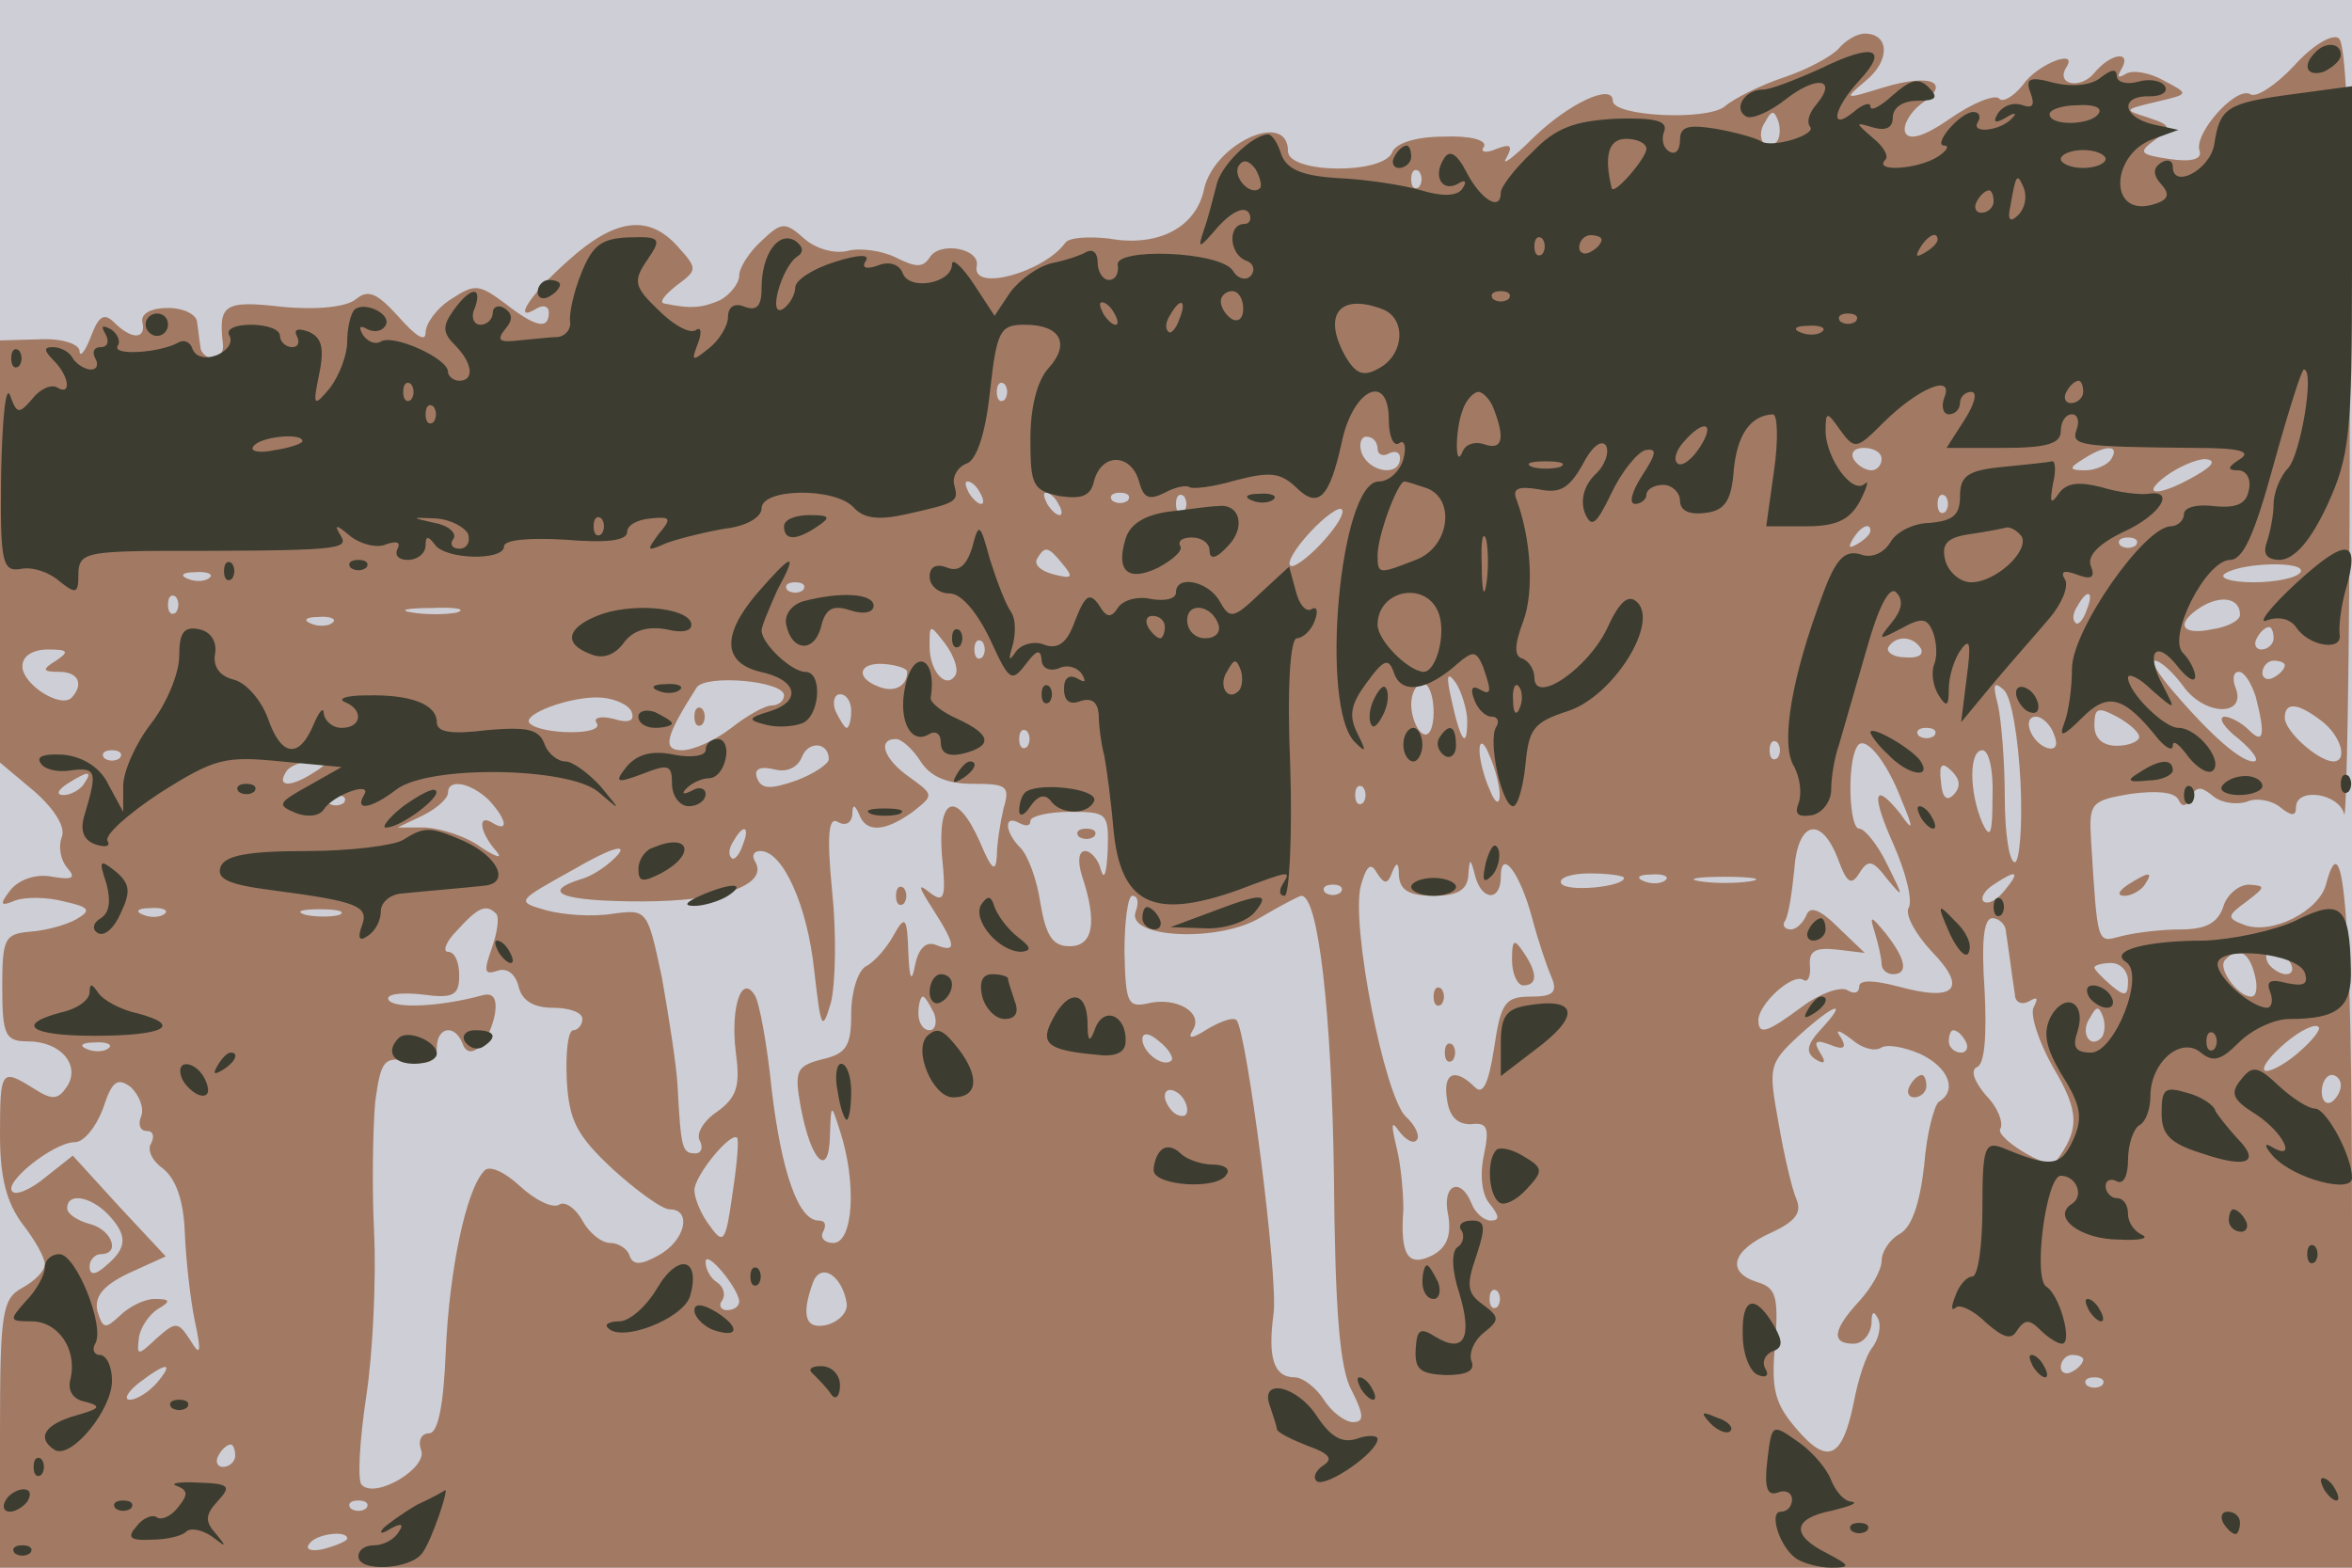
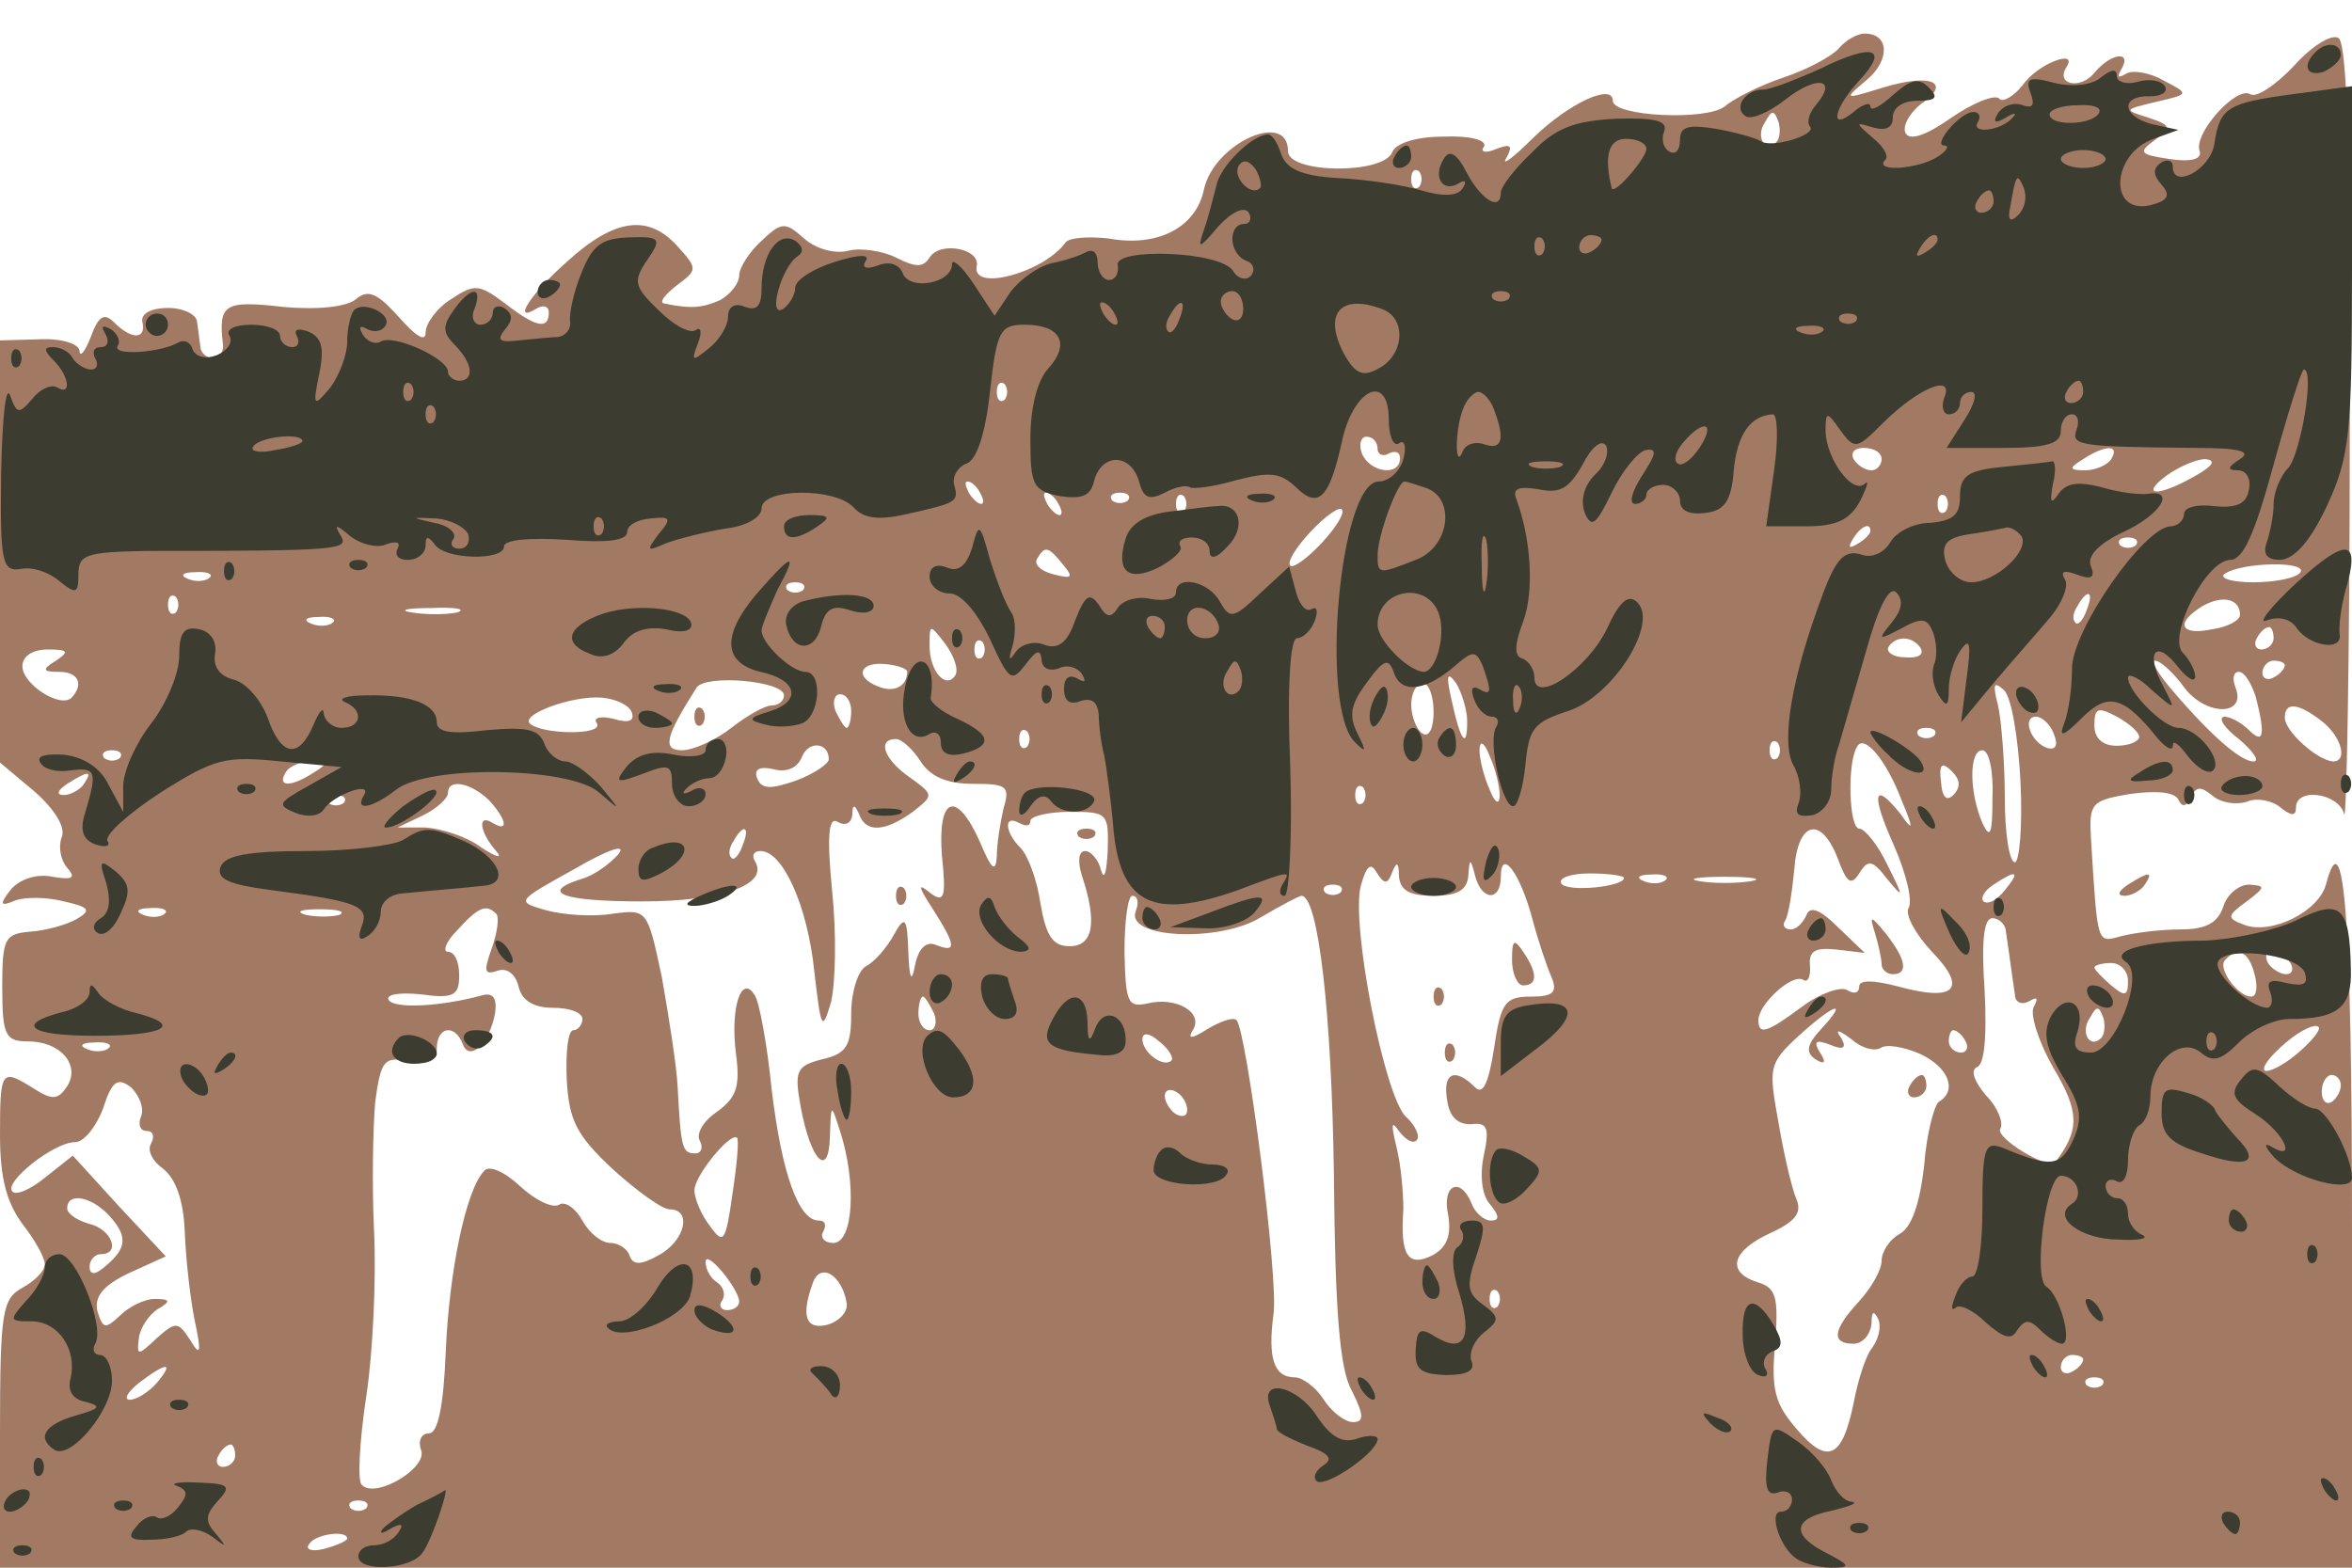
<svg xmlns="http://www.w3.org/2000/svg" width="2100" height="1400">
  <g>
    <svg width="2100" height="1400" />
    <svg width="2100" height="1400" version="1.0" viewBox="0 0 2100 1400">
      <g fill="#cecfd6" transform="matrix(1 0 0 -1 0 1400)">
-         <path d="M0 700V0h2100v1400H0V700z" />
-       </g>
+         </g>
    </svg>
    <svg width="2100" height="1400" version="1.0" viewBox="0 0 2100 1400">
      <g fill="#a27a64" transform="matrix(1 0 0 -1 0 1400)">
        <path d="M1642 1357c-6-7-28-19-49-26s-45-19-53-26c-16-13-100-9-100 5 0 16-39-2-71-33-18-18-29-26-24-18 6 11 4 13-9 8-9-4-15-3-11 2 3 6-13 10-36 9-25 0-43-6-46-14-8-20-93-19-93 1 0 37-66 7-75-34-7-34-41-52-85-44-18 2-36 1-39-4-19-26-83-44-79-21 4 16-33 23-42 8-6-9-12-9-30 0-12 6-32 9-43 6-12-3-29 2-39 11-17 15-20 15-38-2-11-10-20-24-20-31s-8-17-17-22c-16-7-26-8-50-3-5 1 1 8 11 16 19 14 19 15 1 35-26 29-56 25-98-13-34-30-51-57-27-42 6 3 10 1 10-4 0-16-12-13-39 8-23 17-27 18-48 4-13-8-23-22-23-30 0-9-9-3-24 14-19 21-27 25-38 16-8-7-34-10-66-7-52 6-57 2-53-33 1-7-3-13-9-13-5 0-11 5-11 10-1 6-2 16-3 22 0 7-12 13-26 13-15 0-24-5-23-12 4-16-9-17-25-1-9 9-14 6-21-13-5-13-10-19-10-12-1 6-16 11-36 10l-35-1V719l31-26c18-16 28-32 24-41-3-8-1-20 5-27 8-9 5-11-13-8-14 3-29-2-37-11-11-14-10-16 4-10 9 3 28 3 43-1 23-5 25-8 11-16-9-5-27-10-41-11-23-2-25-6-25-50 0-43 3-48 23-48 29 0 47-21 35-40-8-12-13-13-30-2-29 18-30 17-30-42 0-38 6-60 20-79 11-14 20-30 20-36s-9-15-20-21C2 240 0 229 0 120V0h2100v303c0 274-7 368-23 308-6-25-49-46-73-37-16 6-16 8 2 21 17 13 17 14 2 15-9 0-20-9-23-20-5-14-15-20-38-20-18 0-41-3-53-6-22-6-21-9-27 86-2 33 0 35 35 41 23 3 39 2 43-5 3-7 7-7 11 2 5 10 9 10 20 1 7-6 21-8 30-5 9 4 23 1 30-5 10-8 14-8 14 0 0 18 38 13 43-6 2-10 5 140 5 334 1 243-2 354-10 359-6 4-24-7-40-25-16-17-34-29-39-25-13 7-51-36-45-51 2-7-7-10-27-7-27 4-28 6-13 17s15 13-6 20c-22 7-22 7 7 14 30 7 30 7 7 19-12 7-28 10-34 6-7-4-8-3-4 4 10 17-9 15-24-3-12-15-35-11-25 5 11 17-26 3-39-16-8-10-18-16-21-12-4 4-24-4-44-18-23-16-37-20-40-12-2 6 4 17 14 25 28 19 10 28-33 15-36-11-36-11-16 6 22 18 21 42-1 42-7 0-17-6-23-13zm-56-84c-10-10-19 5-10 18 6 11 8 11 12 0 2-7 1-15-2-18zm-319-40c-4-3-7 0-7 7s3 10 7 7c3-4 3-10 0-14zm-370-190c-4-3-7 0-7 7s3 10 7 7c3-4 3-10 0-14zm333-44c0-5 5-7 10-4 6 3 10 1 10-4 0-17-27-13-34 4-3 8-1 15 4 15 6 0 10-5 10-11zm450-9c0-5-4-10-9-10-6 0-13 5-16 10-3 6 1 10 9 10 9 0 16-4 16-10zm205 0c-3-5-14-10-23-10-15 0-15 2-2 10 20 13 33 13 25 0zm75-15c-33-19-50-18-26 0 11 8 27 15 35 15 10-1 7-6-9-15zM875 960c3-5 4-10 1-10s-8 5-11 10c-3 6-4 10-1 10s8-4 11-10zm70-10c3-5 4-10 1-10s-8 5-11 10c-3 6-4 10-1 10s8-4 11-10zm62 3c-4-3-10-3-14 0-3 4 0 7 7 7s10-3 7-7zm50-10c-4-3-7 0-7 7s3 10 7 7c3-4 3-10 0-14zm680 0c-4-3-7 0-7 7s3 10 7 7c3-4 3-10 0-14zm-557-28c-13-14-26-23-28-20-3 3 5 16 18 30s26 23 28 20c3-3-5-16-18-30zm490 11c0-3-5-8-12-12s-8-3-4 4c7 12 16 16 16 8zm237-13c-4-3-10-3-14 0-3 4 0 7 7 7s10-3 7-7zm-958-17c10-12 8-13-8-9-12 3-18 9-15 14 7 12 10 11 23-5zm1105-7c-3-5-22-9-42-9s-32 4-25 8c16 10 73 11 67 1zm-1867-5c-3-3-12-4-19-1-8 3-5 6 6 6 11 1 17-2 13-5zm530-11c-4-3-10-3-14 0-3 4 0 7 7 7s10-3 7-7zm-560-20c-4-3-7 0-7 7s3 10 7 7c3-4 3-10 0-14zm1706 2c-3-9-8-14-10-11-3 3-2 9 2 15 9 16 15 13 8-4zm137-4c0-5-11-11-25-13-29-6-33 6-8 21 18 10 33 6 33-8zm-1592 2c-10-2-28-2-40 0-13 2-5 4 17 4 22 1 32-1 23-4zm-111-9c-3-3-12-4-19-1-8 3-5 6 6 6 11 1 17-2 13-5zm556-47c-8-13-23 3-23 26 0 20 0 20 14 2 8-11 12-23 9-28zm1177 33c0-5-5-10-11-10-5 0-7 5-4 10 3 6 8 10 11 10 2 0 4-4 4-10zM877 813c-4-3-7 0-7 7s3 10 7 7c3-4 3-10 0-14zm838 8c3-6-3-9-14-8-11 0-17 5-15 9 7 11 22 10 29-1zM50 810c-13-8-12-10 3-10 17 0 22-11 11-23-10-10-44 12-44 28 0 9 9 15 23 15 18 0 19-2 7-10zm760-10c0-13-12-19-26-13-21 8-17 22 6 20 11-1 20-4 20-7zm1141-15c20-25 55-24 45 1-3 8-2 14 3 14s11-10 15-22c9-35 7-43-6-30-7 7-17 12-22 12-6-1 0-10 13-20 13-11 19-20 13-20-11 0-37 22-72 63-13 15-20 27-16 27 5 0 17-11 27-25zm89 21c0-3-4-8-10-11-5-3-10-1-10 4 0 6 5 11 10 11 6 0 10-2 10-4zM700 779c0-5-5-9-11-9s-22-9-36-20-34-20-44-20c-18 0-15 12 13 56 8 12 78 6 78-7zm610-23c0-26-6-18-14 19-5 22-4 26 4 15 5-8 10-24 10-34zm-30 8c0-14-4-23-10-19-5 3-10 15-10 26 0 10 5 19 10 19 6 0 10-12 10-26zm524-62c2-40-1-72-5-72-5 0-9 26-9 58 0 31-3 68-6 82-5 19-4 22 5 14 7-6 13-43 15-82zM564 764c3-8-3-10-16-6-12 3-19 1-15-4 6-11-50-10-60 0-8 8 38 25 64 23 13-1 25-7 27-13zm196 1c0-8-2-15-4-15s-6 7-10 15c-3 8-1 15 4 15 6 0 10-7 10-15zm1150-23c0-4-9-8-20-8-13 0-20 7-20 18 0 16 3 17 20 8 11-6 20-14 20-18zm163 14c17-13 24-36 10-36-14 1-43 27-43 39 0 14 11 14 33-3zm-239-12c4-10 1-14-6-12-15 5-23 28-10 28 5 0 13-7 16-16zm-917-11c-4-3-7 0-7 7s3 10 7 7c3-4 3-10 0-14zm810 10c-4-3-10-3-14 0-3 4 0 7 7 7s10-3 7-7zm-987-21c0-4-13-13-29-19-23-8-31-8-35 2-3 8 2 11 15 8 11-3 21 1 25 11 6 15 24 13 24-2zm82-2c9-14 24-20 47-20 30 0 33-2 27-22-3-13-6-32-6-43-1-15-5-11-15 13-21 47-38 41-34-12 4-38 2-43-11-33-11 9-10 5 3-15 21-33 21-39 3-32-9 4-16-3-19-18-3-16-5-13-6 12-1 31-3 33-13 15-6-11-17-24-25-28-7-4-13-23-13-42 0-29-4-36-26-41-23-6-25-10-19-43 9-48 25-64 26-26 1 30 1 30 9 5 15-46 12-100-6-100-8 0-12 5-9 10 3 6 2 10-4 10-18 0-33 42-42 117-4 40-11 78-15 84-12 20-22-11-17-51 4-30 1-40-17-53-12-8-19-20-15-26 3-6 1-11-4-11-12 0-13 4-16 60-1 19-8 63-14 97-13 61-13 61-44 57-18-3-44-1-59 3-28 8-27 8 25 37 31 18 47 23 39 13-8-9-22-19-33-22-38-12-17-20 54-20 72 0 114 15 101 36-3 5-1 9 5 9 20 0 42-49 48-107 6-52 7-55 15-28 4 17 5 61 1 99-5 51-3 67 5 62 7-4 12-1 13 6 0 10 2 10 6 1 6-17 23-16 48 2 19 15 19 15-3 31-23 16-29 34-12 34 5 0 15-9 22-20zm517-30c0-9-4-8-9 5-5 11-9 27-9 35 0 9 4 8 9-5 5-11 9-27 9-35zm248 33c-4-3-7 0-7 7s3 10 7 7c3-4 3-10 0-14zm111-38c11-26 10-28-1-12-24 30-27 19-6-28 11-25 17-50 13-56-3-6 6-23 21-39 32-33 21-45-30-31-23 6-35 6-35 0s-5-7-11-3c-6 3-24-3-40-15-31-23-39-26-39-12s30 42 40 36c4-3 7 3 6 13-1 13 5 16 24 14l25-3-24 23c-16 16-25 19-28 11-3-7-9-13-14-13-6 0-8 4-5 8 3 5 6 25 8 45 3 44 24 49 39 10 8-22 12-24 19-13 8 13 12 12 25-5 15-18 15-17 0 13-8 17-20 32-25 32-9 0-11 58-2 73 6 12 26-11 40-48zM107 723c-4-3-10-3-14 0-3 4 0 7 7 7s10-3 7-7zm1672-35c0-33-2-38-9-23-12 28-12 65 0 65 6 0 10-19 9-42zM280 710c-20-13-33-13-25 0 3 6 14 10 23 10 15 0 15-2 2-10zm1464-20c-6-6-10-2-11 12-2 16 1 18 10 9 7-7 8-14 1-21zM75 700c-3-5-12-10-18-10-7 0-6 4 3 10 19 12 23 12 15 0zm361-14c16-17 19-30 4-21-14 9-12-8 3-25 6-7 1-6-13 3-13 10-36 17-50 18h-25l23 11c12 6 22 15 22 20 0 13 20 9 36-6zm781-3c-4-3-7 0-7 7s3 10 7 7c3-4 3-10 0-14zm-910 0c-4-3-10-3-14 0-3 4 0 7 7 7s10-3 7-7zm682-43c-1-19-3-27-6-17-2 9-9 17-14 17-6 0-7-9-3-22 14-42 10-63-11-63-15 0-21 9-26 38-3 21-11 43-18 50-14 14-15 30-1 22 6-3 10-3 10 2 0 4 16 8 35 8 34 0 35-1 34-35zm-326 5c-3-9-8-14-10-11-3 3-2 9 2 15 9 16 15 13 8-4zm580-24c4 10 6 9 6-3 1-13 9-18 31-18 21 0 30 5 31 18 1 16 2 16 6 0 6-23 23-23 23-1 0 26 17 4 28-37 5-19 13-43 17-52 6-14 2-18-18-18-23 0-27-5-33-46-5-32-10-42-17-35-18 18-29 13-25-11 2-15 9-22 21-22 15 2 17-3 12-27-4-18-2-36 5-44 9-11 9-15 1-15-6 0-14 7-17 15-10 25-27 17-21-10 3-18-1-29-14-36-22-11-29 0-26 41 0 14-2 39-6 55-5 21-5 25 2 15 6-8 13-12 16-8 3 3-1 13-10 21-19 19-49 171-40 206 5 18 9 21 14 12 7-11 10-11 14 0zm207-5c0-8-51-13-56-5-3 5 9 9 25 9 17 0 31-2 31-4zm37-2c-3-3-12-4-19-1-8 3-5 6 6 6 11 1 17-2 13-5zm76-1c-13-2-33-2-45 0-13 2-3 4 22 4s35-2 23-4zm227-8c-7-9-15-13-19-10-3 3 1 10 9 15 21 14 24 12 10-5zm-593-2c-4-3-10-3-14 0-3 4 0 7 7 7s10-3 7-7zm-183-17c-9-24 75-28 112-5 17 10 34 19 36 19 15 0 27-104 29-250 1-119 5-173 16-192 11-22 11-28 1-28-7 0-19 9-26 20s-19 20-26 20c-19 0-24 18-19 56 5 30-24 254-33 263-3 3-14-1-26-8-14-9-18-9-13-1 10 16-15 30-40 24-18-4-20 0-21 46 0 27 3 50 7 50 5 0 6-6 3-14zm-867-2c-3-3-12-4-19-1-8 3-5 6 6 6 11 1 17-2 13-5zm156-1c-7-2-21-2-30 0-10 3-4 5 12 5 17 0 24-2 18-5zm140 1c3-3 1-17-4-31-7-20-7-24 5-20 8 3 16-2 19-14 3-13 14-19 31-19 14 0 26-4 26-10 0-5-4-10-8-10-5 0-7-20-6-44 2-37 9-50 41-80 21-19 44-36 51-36 20 0 14-28-10-41-16-9-23-9-26 0-2 6-10 11-17 11-8 0-19 9-25 20s-16 18-21 14c-6-3-21 4-35 17s-28 19-32 13c-16-17-31-89-34-161-2-49-7-73-15-73-7 0-10-7-7-15 6-16-41-44-53-31-4 3-2 39 4 79 6 39 9 106 7 147s-1 93 1 116c5 37 8 41 30 36 18-3 25 0 25 12 0 19 16 22 23 4 6-17 24 0 29 27 2 14-2 19-12 16-37-10-78-12-83-4-3 5 10 7 29 5 29-4 34-1 34 17 0 12-4 21-10 21-5 0-2 9 8 19 19 21 26 24 35 15zm1348-16c1-7 3-20 4-28s3-21 4-28c0-7 6-10 13-6s8 3 4-5c-4-6 4-31 17-54 24-40 24-56 2-85-6-7-54 22-49 30 3 5-2 19-13 30-10 12-14 22-8 25 7 2 9 28 7 68-3 44-1 65 7 65 6 0 12-6 12-12zm222-38c3-11 2-20-3-20-12 0-31 26-23 33 11 12 21 7 26-13zm32 10c3-5 2-10-4-10-5 0-13 5-16 10-3 6-2 10 4 10 5 0 13-4 16-10zm-145-16c0-14-3-14-15-4-8 7-15 14-15 16s7 4 15 4 15-7 15-16zM834 495c3-8 1-15-4-15-6 0-10 7-10 15s2 15 4 15 6-7 10-15zm792-14c-13-14-14-21-5-27 8-5 10-3 4 6-6 10-4 12 9 7 12-5 15-3 10 6-6 8-3 8 9-1 9-8 20-11 26-8 5 4 21 1 35-5 26-12 34-33 17-43-4-3-11-29-13-57-4-34-11-55-22-61-9-5-16-16-16-24s-9-24-20-36c-24-26-25-38-5-38 8 0 15 8 16 18 0 11 2 12 6 4 3-7 0-18-5-25-6-7-13-29-17-50-10-49-23-56-51-23-19 22-23 35-19 76 3 42 1 50-16 55-28 9-23 28 12 44 22 10 28 18 23 30-4 9-11 39-16 68-9 50-9 53 18 78 32 29 45 33 20 6zm250-8c-10-10-19 5-10 18 6 11 8 11 12 0 2-7 1-15-2-18zm175-14c-13-11-26-17-29-15-3 3 6 14 19 25s26 17 29 14c3-2-6-13-19-24zm-1005-6c-7-7-26 7-26 19 0 6 6 6 15-2 9-7 13-15 11-17zm709 17c3-5 1-10-4-10-6 0-11 5-11 10 0 6 2 10 4 10 3 0 8-4 11-10zM97 464c-3-3-12-4-19-1-8 3-5 6 6 6 11 1 17-2 13-5zm29-61c-3-7-1-13 5-13s7-5 4-11c-4-6 1-16 11-23 11-9 18-28 19-57 1-24 5-60 9-79 6-28 5-32-4-17-11 17-13 17-30 2-17-16-18-16-16 0 1 9 9 21 17 26 12 7 11 9-3 9-9 0-23-7-31-15-13-12-15-12-20 4-3 13 5 23 28 34l33 15-42 45-41 45-24-19c-13-11-27-17-30-13-8 8 37 44 56 44 8 0 19 14 25 30 8 25 13 28 25 19 7-7 12-18 9-26zm1964 28c0-6-4-12-8-15-5-3-9 1-9 9s4 15 9 15c4 0 8-4 8-9zm-1030-22c0-6-4-7-10-4-5 3-10 11-10 16 0 6 5 7 10 4 6-3 10-11 10-16zm-406-75c-6-43-8-46-20-29-8 10-14 25-14 32 0 13 32 52 38 47 2-1 0-24-4-50zM96 316c18-19 18-30-1-46-10-9-15-9-15-1 0 6 5 11 10 11 18 0 10 22-10 27-11 3-20 9-20 14 0 14 20 11 36-5zm564-78c0-5-5-8-11-8-5 0-8 4-4 9 3 5 1 12-5 16-5 3-10 11-10 18 0 12 29-23 30-35zm96-2c1-8-7-16-17-19-20-5-24 8-13 38 7 18 26 6 30-19zm581-3c-4-3-7 0-7 7s3 10 7 7c3-4 3-10 0-14zm523-47c0-3-4-8-10-11-5-3-10-1-10 4 0 6 5 11 10 11 6 0 10-2 10-4zM140 165c-7-8-18-15-24-15s-2 7 8 15c25 19 32 19 16 0zm1737-2c-4-3-10-3-14 0-3 4 0 7 7 7s10-3 7-7zM210 100c0-5-5-10-11-10-5 0-7 5-4 10 3 6 8 10 11 10 2 0 4-4 4-10zm117-47c-4-3-10-3-14 0-3 4 0 7 7 7s10-3 7-7zm-17-27c0-2-9-6-20-9s-18-1-14 4c5 9 34 13 34 5zm310 734c0-7 3-10 7-7 3 4 3 10 0 14-4 3-7 0-7-7zm180-160c0-7 3-10 7-7 3 4 3 10 0 14-4 3-7 0-7-7zm874-33c3-10 6-23 6-28s5-9 10-9c14 0 12 13-6 36-14 17-15 17-10 1zm-711 86c4-3 10-3 14 0 3 4 0 7-7 7s-10-3-7-7zm387-110c0-13 5-23 10-23 13 0 13 11 0 30-8 12-10 11-10-7zm-70-33c0-7 3-10 7-7 3 4 3 10 0 14-4 3-7 0-7-7zm10-50c0-7 3-10 7-7 3 4 3 10 0 14-4 3-7 0-7-7zm415-30c-3-5-1-10 4-10 6 0 11 5 11 10 0 6-2 10-4 10-3 0-8-4-11-10zm195 180c-9-6-10-10-3-10 6 0 15 5 18 10 8 12 4 12-15 0z" />
      </g>
    </svg>
    <svg width="2100" height="1400" version="1.0" viewBox="0 0 2100 1400">
      <g fill="#3c3d30" transform="matrix(1 0 0 -1 0 1400)">
        <path d="M1626 1339c-22-10-45-19-52-19-16 0-27-17-15-24 5-3 21 4 35 15 28 22 47 19 28-4-7-8-9-16-6-20 7-7-34-20-44-13-5 3-23 8-40 11-25 4-32 2-32-10 0-9-4-14-10-10-5 3-7 11-4 18 3 9-8 12-43 11-37-2-54-8-75-30-16-15-28-31-28-36 0-17-17-7-30 17-9 18-16 22-21 13-10-16-1-30 13-22 6 4 8 2 4-4-4-7-17-8-37-2-17 5-51 10-75 11-32 2-45 8-50 21-3 10-8 18-12 18-15-1-43-29-46-46-3-11-7-28-11-39-6-18-5-18 13 3 12 13 23 18 27 12 3-5 1-10-4-10-15 0-14-27 2-33 6-2 8-8 4-13s-12-3-16 4c-11 18-107 21-103 5 1-7-2-13-8-13-5 0-10 7-10 16 0 8-4 12-10 9-5-3-20-8-31-10-12-3-28-14-37-26l-14-21-19 29c-10 15-19 23-19 17 0-17-38-24-44-8-3 8-12 11-22 7-11-4-15-2-11 4s-6 6-28-1c-19-6-35-16-35-23 0-6-5-15-11-19-14-8-1 38 13 47 6 4 5 9-2 14-15 9-30-12-30-42 0-16-4-21-15-17-9 4-15 0-15-9 0-8-8-21-17-28-15-12-16-12-10 4 4 10 3 16-2 12-6-3-20 5-33 18-22 21-23 26-10 45s12 21-17 20c-24-1-32-7-42-32-7-17-11-37-10-43 1-7-4-13-11-14-7 0-23-2-35-3-17-2-20 0-12 10 7 8 7 14-1 19-5 3-10 1-10-4 0-6-5-11-11-11s-9 7-5 15c7 20-4 19-19-2-10-14-10-20 1-31 16-16 18-32 4-32-5 0-10 4-10 8 0 12-49 34-60 27-5-3-12 0-16 6-4 7-3 9 4 5 6-3 13-2 16 3 7 10-19 23-28 14-3-4-6-16-6-28s-7-30-15-41c-15-18-16-17-10 12 5 24 2 33-10 38-9 3-13 2-10-4s1-10-4-10c-6 0-11 5-11 10 0 6-12 10-26 10s-23-4-19-10c3-6-2-13-11-17-10-4-19-2-22 5-2 7-8 9-13 6-16-9-59-12-54-3 3 4 0 11-6 15-8 4-9 3-5-4s2-12-4-12-8-4-5-10c3-5 2-10-4-10-5 0-13 5-16 10-3 6-11 10-18 10-8 0-8-3 1-12 14-14 16-32 3-24-5 3-15-1-22-10-12-14-14-14-20 3-4 10-7-22-8-70-1-80 1-88 18-85 10 2 25-3 34-11 15-12 17-11 17 6 0 18 7 20 62 21 173 0 180 1 172 14-6 10-4 10 9-1 9-7 24-11 32-7 9 3 13 2 10-4s1-10 9-10c9 0 16 6 16 13 0 8 2 9 8 1 9-14 62-15 62-2 0 6 23 8 55 6 36-3 55-1 55 7 0 6 9 11 21 12 18 2 19 0 7-14-11-15-11-16 7-8 11 4 35 10 53 13 18 2 32 10 32 18 0 18 65 19 82 1 9-10 22-12 48-6 45 10 46 11 42 26-2 7 3 16 11 19 9 3 17 27 21 65 6 54 9 59 31 59 32 0 41-17 21-39-10-11-16-35-16-63 0-41 2-46 26-51 20-3 28 0 31 14 7 25 33 24 40-1 4-15 9-17 23-10 9 5 19 7 22 5 2-2 21 0 41 6 31 8 40 7 54-6 20-20 30-10 41 40 10 48 42 63 42 20 0-14 4-24 9-21 5 4 7-3 4-14s-13-20-22-20c-35 0-53-203-21-233 10-10 10-8 2 8s-6 26 8 45c16 22 20 23 25 8 7-18 29-15 56 9 14 12 17 12 23-2 8-23 8-27-4-20-6 3-7-1-4-9 3-9 10-16 16-16 5 0 7-4 4-9-8-12 5-71 15-71 4 0 9 17 11 37 3 32 7 38 38 48 40 13 81 78 62 97-8 8-16 1-27-23-17-36-65-69-65-44 0 7-5 15-11 17-7 2-7 12 1 33 10 27 7 74-6 109-4 10 2 12 20 9 19-4 27 1 39 22 8 16 17 23 21 17 3-6-1-18-10-26-10-10-13-23-9-34 6-14 10-11 24 18 9 19 23 36 30 38 11 2 10-3-3-23-9-14-12-25-6-25 5 0 10 4 10 8 0 5 7 9 15 9s15-7 15-14c0-9 8-13 23-11 17 2 23 11 25 38 3 32 15 49 35 50 4 0 5-22 1-50l-7-50h36c27 0 39 6 48 23 6 12 8 19 4 15-11-10-34 22-35 46 0 19 1 19 13 2 13-18 15-17 38 6 31 31 64 45 55 23-3-8-1-15 4-15 6 0 10 5 10 10 0 6 5 10 10 10 6 0 3-11-6-25l-16-25h51c39 0 51 4 51 15 0 8 4 15 10 15 5 0 7-6 4-14-5-14 3-15 106-16 39 0 51-3 40-10s-12-10-2-10c8 0 12-8 10-17-2-13-11-17-31-15-15 2-27-1-27-7s-6-11-12-11c-24-1-88-93-88-127 0-17-3-39-7-49-5-13-1-12 16 5 23 23 37 20 68-19 7-8 13-11 13-6 0 6 6 1 14-10 8-10 18-16 22-12 9 9-14 38-31 38-13 0-45 32-45 45 0 4 10 0 21-11 22-19 22-19 10 4-16 30-6 42 14 16 8-10 15-14 15-8 0 5-5 15-11 21-14 14 20 82 42 83 12 0 22 23 39 85 13 47 25 85 27 85 10 0-3-76-14-88-7-7-13-22-13-32s-3-25-6-34c-4-11 0-16 12-16 13 1 27 17 42 49 20 44 22 63 22 211v163l-52-7c-60-8-66-12-71-45-4-23-37-40-37-20 0 6-5 7-10 4-8-5-8-11 0-20s6-14-9-18c-39-10-36 46 2 59l22 8-23 5c-28 7-29 26-2 25 10 0 16 4 13 9s-14 7-24 4c-11-3-19 0-19 5 0 7-5 6-14-1-8-7-25-9-42-5-22 6-26 4-21-9 4-11 2-14-7-11-8 3-17 0-22-7-5-8-3-10 7-4 8 5 10 4 6 0-10-12-38-15-31-4 3 5 1 9-4 9-12 0-37-30-26-30 5 0 2-5-6-10-17-11-57-14-47-3 4 3-1 12-11 20-16 14-16 14 1 9 11-3 17 0 17 9s9 15 22 15c17 0 19 3 10 12s-16 7-32-7c-11-10-20-15-20-10 0 4-7 2-15-5-22-18-18 3 5 28 27 29 13 34-34 11zm248-40c-6-11-44-12-44-1 0 4 11 8 25 8 14 1 22-2 19-7zm-404-32c0-8-29-42-31-35-7 29-3 44 13 44 10 0 18-4 18-9zm410-9c0-4-9-8-20-8s-20 4-20 8 9 8 20 8 20-4 20-8zm-755-26c-8-8-25 10-19 20 4 6 9 5 15-3 4-7 6-15 4-17zm677-24c-7-7-10-5-7 8 5 29 6 30 12 16 3-8 1-18-5-24zm-22 12c0-5-5-10-11-10-5 0-7 5-4 10 3 6 8 10 11 10 2 0 4-4 4-10zm-403-47c-4-3-7 0-7 7s3 10 7 7c3-4 3-10 0-14zm53 13c0-3-4-8-10-11-5-3-10-1-10 4 0 6 5 11 10 11 6 0 10-2 10-4zm300 0c0-3-5-8-12-12s-8-3-4 4c7 12 16 16 16 8zm-620-62c0-8-4-12-10-9-5 3-10 10-10 16 0 5 5 9 10 9 6 0 10-7 10-16zm237 9c-4-3-10-3-14 0-3 4 0 7 7 7s10-3 7-7zm-352-13c3-5 4-10 1-10s-8 5-11 10c-3 6-4 10-1 10s8-4 11-10zm58-5c-3-9-8-14-10-11-3 3-2 9 2 15 9 16 15 13 8-4zm181 9c22-8 20-41-3-53-14-8-21-5-31 13-19 36-3 54 34 40zm423-11c-4-3-10-3-14 0-3 4 0 7 7 7s10-3 7-7zm-30-9c-3-3-12-4-19-1-8 3-5 6 6 6 11 1 17-2 13-5zm-1260-61c-4-3-7 0-7 7s3 10 7 7c3-4 3-10 0-14zm1493 7c0-5-5-10-11-10-5 0-7 5-4 10 3 6 8 10 11 10 2 0 4-4 4-10zm-526-16c10-26 7-36-8-31-8 3-17 1-20-6-7-18-7 19 0 37 3 9 10 16 14 16s11-7 14-16zm-947-11c-4-3-7 0-7 7s3 10 7 7c3-4 3-10 0-14zm1131-22c-7-11-16-18-20-15s-2 11 5 19c18 21 29 18 15-4zm-1248 5c0-2-11-6-25-8-13-3-22-1-19 3 5 9 44 13 44 5zm1123-23c-7-2-19-2-25 0-7 3-2 5 12 5s19-2 13-5zm-119-19c26-10 20-53-10-64-33-13-34-13-34 4 0 18 18 66 24 66 2 0 11-3 20-6zm-856-41c2-7-1-13-8-13-6 0-9 4-5 9 3 5-5 12-17 14-22 5-21 5 1 4 14-1 26-8 29-14zm119 0c-4-3-7 0-7 7s3 10 7 7c3-4 3-10 0-14zm790-45c-2-13-4-5-4 17-1 22 1 32 4 23 2-10 2-28 0-40zm-42-27c6-19-3-51-14-51-14 1-41 28-41 42 0 32 45 40 55 9zm72-83c-3-8-6-5-6 6-1 11 2 17 5 13 3-3 4-12 1-19zm710 585c-12-12-7-22 8-17 8 4 15 10 15 15 0 11-14 12-23 2zm-822-93c-3-5-1-10 4-10 6 0 11 5 11 10 0 6-2 10-4 10-3 0-8-4-11-10zm-765-121c0-5 5-7 10-4 6 3 10 8 10 11 0 2-4 4-10 4-5 0-10-5-10-11zm-350-29c0-5 5-10 10-10 6 0 10 5 10 10 0 6-4 10-10 10-5 0-10-4-10-10zm-120-30c0-7 3-10 7-7 3 4 3 10 0 14-4 3-7 0-7-7zm1778-97c-31-3-38-8-38-26 0-17-6-22-27-24-14 0-30-8-35-17-6-10-17-15-27-11-14 4-22-4-34-37-27-72-37-130-26-151 6-10 8-25 5-34-4-10-1-13 12-11 9 2 17 12 17 23s3 29 7 40c3 11 14 48 24 83 11 40 21 59 27 53 7-7 5-16-4-27-13-16-12-16 9-5 18 10 23 9 28-4 3-8 4-21 1-28-3-8-1-20 4-28 7-11 9-10 9 6 0 11 5 27 11 35 8 11 9 5 5-25l-5-40 29 35c16 19 39 45 50 58s17 28 14 34c-5 8-1 9 10 5 13-5 17-3 13 7-4 9 6 20 29 31 33 15 47 38 22 34-7-1-26 1-42 6-20 5-31 4-38-6s-8-8-5 9c3 12 2 21-1 20-4-1-24-3-44-5zm17-62c7-13-23-41-45-41-10 0-20 9-23 19-4 15 1 21 22 24 14 2 29 5 33 6 4 0 9-3 13-8zm-687 32c7-3 16-2 19 1 4 3-2 6-13 5-11 0-14-3-6-6zm-75-10c-21-3-34-11-38-24-9-29 2-39 29-26 13 7 22 15 20 19-3 5 2 8 10 8 9 0 16-5 16-12 0-8 6-7 16 4 17 17 11 39-9 36-7 0-26-3-44-5zm-343-13c0-13 11-13 30 0 12 8 11 10-7 10-13 0-23-4-23-10zm168-19c-5-16-12-22-22-18s-16 1-16-8c0-8 8-15 18-15s24-16 36-41c17-37 19-39 32-22 9 12 13 14 14 4 0-7 6-11 15-8 8 4 17 1 21-5 4-7 3-8-4-4s-12 1-12-9c0-11 5-15 15-11 10 3 15-1 16-12 0-9 2-26 5-37 2-11 6-40 8-64 6-68 35-83 111-56 48 18 48 18 40 5-3-5-3-10 2-10 4 0 7 52 5 115-3 72 0 115 6 115 5 0 13 7 16 16 3 8 2 13-3 10s-11 4-14 16l-6 22-26-24c-24-23-27-23-36-7-10 18-39 24-39 8 0-6-10-8-22-6-12 3-26-1-30-8-6-9-10-9-17 3-8 11-12 9-21-14-7-20-15-26-27-22-9 4-21 1-26-6-6-9-7-8-3 5 3 11 3 24-1 30-5 7-13 28-19 47-9 33-10 34-16 11zm220-69c2-7-3-12-12-12s-16 7-16 16c0 17 22 14 28-4zm-48-2c0-5-2-10-4-10-3 0-8 5-11 10-3 6-1 10 4 10 6 0 11-4 11-10zm66-57c-10-10-19 5-10 18 6 11 8 11 12 0 2-7 1-15-2-18zm945 97c-24-22-36-38-27-34 11 4 21 1 26-6 11-17 41-22 39-7-1 7 1 24 5 39 14 47 2 49-43 8zM200 890c0-7 3-10 7-7 3 4 3 10 0 14-4 3-7 0-7-7zm113 3c4-3 10-3 14 0 3 4 0 7-7 7s-10-3-7-7zm362-24c-31-37-29-61 4-69 33-7 37-26 9-35-20-6-21-8-5-12 10-3 25-2 33 1 16 6 19 46 3 46-12 0-39 25-39 37 0 4 7 20 14 36 19 35 14 34-19-4zm42-6c-10-3-17-12-15-21 5-24 25-25 31-2 4 17 11 20 26 15 12-4 21-2 21 4 0 11-29 13-63 4zm-184-13c-27-11-30-25-6-34 11-5 22-1 30 10s21 15 38 12c16-4 24-1 22 6-5 14-55 18-84 6zm-373-36c0-15-11-42-25-60s-25-43-25-56v-23l-13 24c-7 15-22 25-40 27-16 1-25-1-21-7 3-6 15-9 27-7 23 3 24-1 13-38-5-15-2-24 9-28 9-3 14-2 11 3s18 24 47 43c49 31 58 33 108 28l54-5-30-17c-27-15-28-17-11-24 10-4 21-3 25 3 8 13 44 26 36 13-9-15 7-12 29 5 29 22 153 20 180-2 21-18 21-18 2 5-11 12-25 22-31 22-7 0-16 7-19 16-5 13-16 15-51 12-32-4-45-2-45 7 0 16-23 25-63 24-18 0-26-3-19-6 17-7 15-23-3-23-8 0-15 6-16 13 0 6-4 2-9-10-13-31-29-29-41 6-6 16-19 31-30 34-13 3-19 12-17 23s-4 20-14 22c-14 3-18-3-18-24zm690 16c0-7 3-10 7-7 3 4 3 10 0 14-4 3-7 0-7-7zm-42-44c-6-29 5-51 21-42 6 4 11 1 11-7 0-10 7-13 20-10 27 7 25 17-5 31-14 6-25 15-24 19 6 37-16 45-23 9zm-220-3c7-3 16-2 19 1 4 3-2 6-13 5-11 0-14-3-6-6zm342-3c0-7 3-10 7-7 3 4 3 10 0 14-4 3-7 0-7-7zm296-6c-4-9-4-19-1-22 2-3 7 3 11 12s4 19 1 22c-2 3-7-3-11-12zm574 7c0-5 5-13 10-16 6-3 10-2 10 4 0 5-4 13-10 16-5 3-10 2-10-4zM570 760c0-6 7-10 15-10s15 2 15 4-7 6-15 10c-8 3-15 1-15-4zm683-25c0-8 4-15 9-15 4 0 8 7 8 15s-4 15-8 15c-5 0-9-7-9-15zm32 6c-3-5-1-12 5-16 5-3 10 1 10 9 0 18-6 21-15 7zm385 5c0-2 7-12 16-20 17-18 39-22 29-6-7 11-45 33-45 26zM630 730c0-5-13-7-28-4-19 4-32 1-42-10-12-15-10-16 14-7 23 9 26 8 26-9 0-11 7-20 15-20s15 5 15 11c0 5-6 7-12 3-8-4-10-3-5 2s14 9 20 9c7 0 13 8 15 18 2 9-1 17-7 17s-11-4-11-10zm224-22c-4-7-3-8 4-4 12 7 16 16 8 16-3 0-8-5-12-12zm1056 2c-12-7-10-9 8-7 12 0 22 5 22 9 0 11-12 10-30-2zm74-12c-3-4 4-8 15-8 12 0 21 4 21 8 0 5-7 9-15 9-9 0-18-4-21-9zm106 2c0-7 3-10 7-7 3 4 3 10 0 14-4 3-7 0-7-7zm-1877-7c4-3 10-3 14 0 3 4 0 7-7 7s-10-3-7-7zm147-13c-14-11-20-20-15-19 13 0 50 28 44 33-2 3-15-4-29-14zm555 12c-3-3-5-10-5-16s5-4 10 4c7 10 13 11 18 5 9-13 34-13 39 0 3 11-52 17-62 7zm1035-2c0-7 3-10 7-7 3 4 3 10 0 14-4 3-7 0-7-7zM778 673c6-2 18-2 25 0 6 3 1 5-13 5s-19-2-12-5zm937-3c3-5 8-10 11-10s2 5-1 10c-3 6-8 10-11 10s-2-4 1-10zM360 650c-8-5-47-10-86-10-53 0-73-4-77-14-4-11 7-16 46-21 76-10 87-14 80-32-4-11-2-14 5-9 7 4 12 14 12 22s8 15 18 16c30 3 56 5 74 7 24 2 13 26-18 40-30 13-35 13-54 1zm223-7c-7-2-13-11-13-19 0-12 4-12 20-4 32 17 26 37-7 23zm744-12c-4-17-3-21 5-13 5 5 8 16 6 23-3 8-7 3-11-10zM95 611c4-15 3-26-5-31-7-4-8-10-3-13 6-4 15 4 21 18 9 19 8 26-5 37-14 11-15 10-8-11zm1165-3c0-4 9-8 20-8s20 4 20 8-9 8-20 8-20-4-20-8zm-635-8c-13-6-15-9-5-9 8 0 22 4 30 9 18 12 2 12-25 0zm251-8c-8-14 16-42 36-42 9 1 9 4-3 13-9 7-18 19-21 27-3 10-6 11-12 2zm204-7-35-13 31-1c17-1 37 6 44 14 15 18 7 18-40 0zm700 5c0-7 3-10 7-7 3 4 3 10 0 14-4 3-7 0-7-7zm270-12c-19-9-56-17-82-18-52 0-85-9-70-19 18-11-10-81-31-81-14 0-17 5-12 19 8 26-11 36-24 13-7-14-5-27 10-52 17-27 19-38 10-58-11-24-20-25-63-7-16 6-18 0-18-54 0-34-4-61-9-61s-12-8-15-17c-4-10-4-14 0-11 3 4 16-2 27-13 16-14 23-16 28-7 7 10 11 10 21 0 6-6 15-12 19-12 10 0-2 44-14 51-12 8 0 99 13 99 14 0 21-18 10-25-19-12 8-32 42-32 18-1 27 1 21 4-7 3-13 11-13 19s-4 14-10 14c-5 0-10 5-10 11 0 5 5 7 10 4 6-3 10 5 10 19s5 28 10 31c6 3 10 15 10 26 0 30 27 54 45 39 11-9 18-7 34 9 12 12 32 21 45 21 43 0 56 10 55 44-1 57-9 64-49 44zm8-47c3-10-1-12-16-9-15 4-19 2-15-8 3-8 1-14-3-14-15 1-44 27-44 39 0 17 72 10 78-8zm-81-68c-4-3-7 0-7 7s3 10 7 7c3-4 3-10 0-14zm-957 117c0-5 5-10 11-10 5 0 7 5 4 10-3 6-8 10-11 10-2 0-4-4-4-10zm721-14c7-15 15-23 17-16 3 7-3 19-13 28-15 16-16 15-4-12zm-126 4c-3-5-1-10 4-10 6 0 11 5 11 10 0 6-2 10-4 10-3 0-8-4-11-10zM445 550c3-5 8-10 11-10s2 5-1 10c-3 6-8 10-11 10s-2-4 1-10zm385-36c0-8 5-12 10-9 6 3 10 10 10 16 0 5-4 9-10 9-5 0-10-7-10-16zm47-4c3-11 12-20 20-20 10 0 13 6 9 16-3 9-6 18-6 20s-6 4-14 4c-9 0-12-7-9-20zm-797 4c0-7-11-15-25-18-42-11-28-21 29-21 62 0 80 9 39 20-15 3-31 12-35 18-6 9-8 9-8 1zm1785-4c3-5 11-10 16-10 6 0 7 5 4 10-3 6-11 10-16 10-6 0-7-4-4-10zm-925-20c-12-22-5-28 40-32 16-2 25 2 25 12 1 23-19 32-27 12-5-14-7-13-7 6-1 27-17 29-31 2zm423 12c-18-3-23-10-23-33v-30l30 23c42 31 39 48-7 40zm251-4c-4-7-3-8 4-4 12 7 16 16 8 16-3 0-8-5-12-12zM356 473c-12-12-5-23 14-23 11 0 20 4 20 9 0 11-26 22-34 14zm59-3c4-6 11-8 16-5 14 9 11 15-7 15-8 0-12-5-9-10zm413 5c-13-13 5-55 23-55 22 0 24 18 5 43-14 18-19 20-28 12zm-634-27c-4-7-3-8 4-4 12 7 16 16 8 16-3 0-8-5-12-12zm-32-10c2-6 10-14 16-16 7-2 10 2 6 12-7 18-28 22-22 4zm586-13c2-14 6-25 8-25s4 11 4 25-4 25-9 25c-4 0-6-11-3-25zm1253 11c-10-12-8-18 13-31 26-17 37-43 14-29-7 4-6 0 2-9 19-20 70-33 70-19 0 20-23 62-33 62-6 0-20 9-32 20-19 18-24 19-34 6zm-71-30c0-19 7-27 36-36 41-14 53-8 31 14-8 9-17 20-19 24-1 5-13 13-25 16-20 6-23 4-23-18zm-893-33c-4-3-7-12-7-18 0-14 57-18 65-4 4 5-2 9-12 9-11 0-24 5-29 10-6 6-13 7-17 3zm299 0c-9-9-7-41 3-47 4-3 15 2 24 12 15 16 15 19-2 29-11 7-22 9-25 6zm654-63c0-5 5-10 11-10 5 0 7 5 4 10-3 6-8 10-11 10-2 0-4-4-4-10zm-685-9c3-5 1-12-4-15-5-4-5-20 2-41 12-40 4-54-21-39-14 9-17 7-18-11s4-22 27-23c19 0 26 4 23 12-3 7 2 19 11 26 14 11 14 14-1 25-14 10-15 17-6 43 9 27 8 32-4 32-8 0-13-4-9-9zm755-21c0-7 3-10 7-7 3 4 3 10 0 14-4 3-7 0-7-7zM40 268c0-6-7-20-17-30-15-17-15-18 5-18 24 0 41-25 35-51-3-11 2-19 14-21 14-4 12-6-9-12-28-8-36-20-19-31 15-8 51 36 51 62 0 13-5 23-11 23-5 0-7 5-4 10 9 15-17 80-32 80-7 0-13-5-13-12zm547-18c-10-17-25-30-34-30s-14-3-10-6c12-13 66 8 73 28 10 34-10 40-29 8zm83 10c0-7 3-10 7-7 3 4 3 10 0 14-4 3-7 0-7-7zm600-5c0-8 4-15 10-15 5 0 7 7 4 15-4 8-8 15-10 15s-4-7-4-15zm-650-25c0-6 7-13 15-17 24-9 27 1 5 15-13 8-20 8-20 2zm936-22c0-18 7-34 14-36 7-3 10 0 6 6-3 6 0 12 6 15 10 3 10 9 2 23-17 29-29 26-28-8zm309 22c3-5 8-10 11-10s2 5-1 10c-3 6-8 10-11 10s-2-4 1-10zm-50-50c3-5 8-10 11-10s2 5-1 10c-3 6-8 10-11 10s-2-4 1-10zm-1089-7c5-5 12-12 16-18s8-2 8 8c0 9-7 17-17 17-9 0-12-3-7-7zm489-13c3-5 8-10 11-10s2 5-1 10c-3 6-8 10-11 10s-2-4 1-10zm-81-16c3-9 6-18 6-20 0-3 12-9 27-15 20-7 24-12 14-18-7-5-9-11-5-14 9-5 54 26 54 38 0 3-8 4-19 0-13-4-23 2-35 20-18 28-52 35-42 9zm-981-1c4-3 10-3 14 0 3 4 0 7-7 7s-10-3-7-7zm1374-14c7-7 15-10 18-7s-2 9-12 12c-14 6-15 5-6-5zm51-33c-3-25 0-32 9-29 7 3 13 0 13-6s-4-11-10-11c-11 0-1-32 14-42 6-4 20-8 31-8 18 0 17 2-4 13-32 16-31 31 5 38 16 4 24 7 17 8-6 0-14 9-18 19-3 9-16 25-29 34-24 17-24 17-28-16zM30 90c0-7 3-10 7-7 3 4 3 10 0 14-4 3-7 0-7-7zm128-17c10-4 10-8 1-19-6-8-15-12-19-9s-13-1-18-8c-9-10-6-13 13-12 13 0 27 3 31 7s14 2 23-4c13-10 14-10 4 2-10 11-10 17 1 29 13 14 11 16-17 17-18 1-26-1-19-3zm1917-3c3-5 8-10 11-10s2 5-1 10c-3 6-8 10-11 10s-2-4 1-10zM5 60c-3-5-2-10 4-10 5 0 13 5 16 10 3 6 2 10-4 10-5 0-13-4-16-10zm367-4c-12-7-26-17-30-21-4-5-1-5 7 0 9 5 12 4 7-3-4-7-14-12-22-12s-14-4-14-10c0-14 46-12 57 3 8 10 25 60 20 56-1-1-12-7-25-13zm-269-3c4-3 10-3 14 0 3 4 0 7-7 7s-10-3-7-7zm1882-13c3-5 8-10 11-10 2 0 4 5 4 10 0 6-5 10-11 10-5 0-7-4-4-10zm-332-7c4-3 10-3 14 0 3 4 0 7-7 7s-10-3-7-7zM13 13c4-3 10-3 14 0 3 4 0 7-7 7s-10-3-7-7z" />
      </g>
    </svg>
  </g>
</svg>